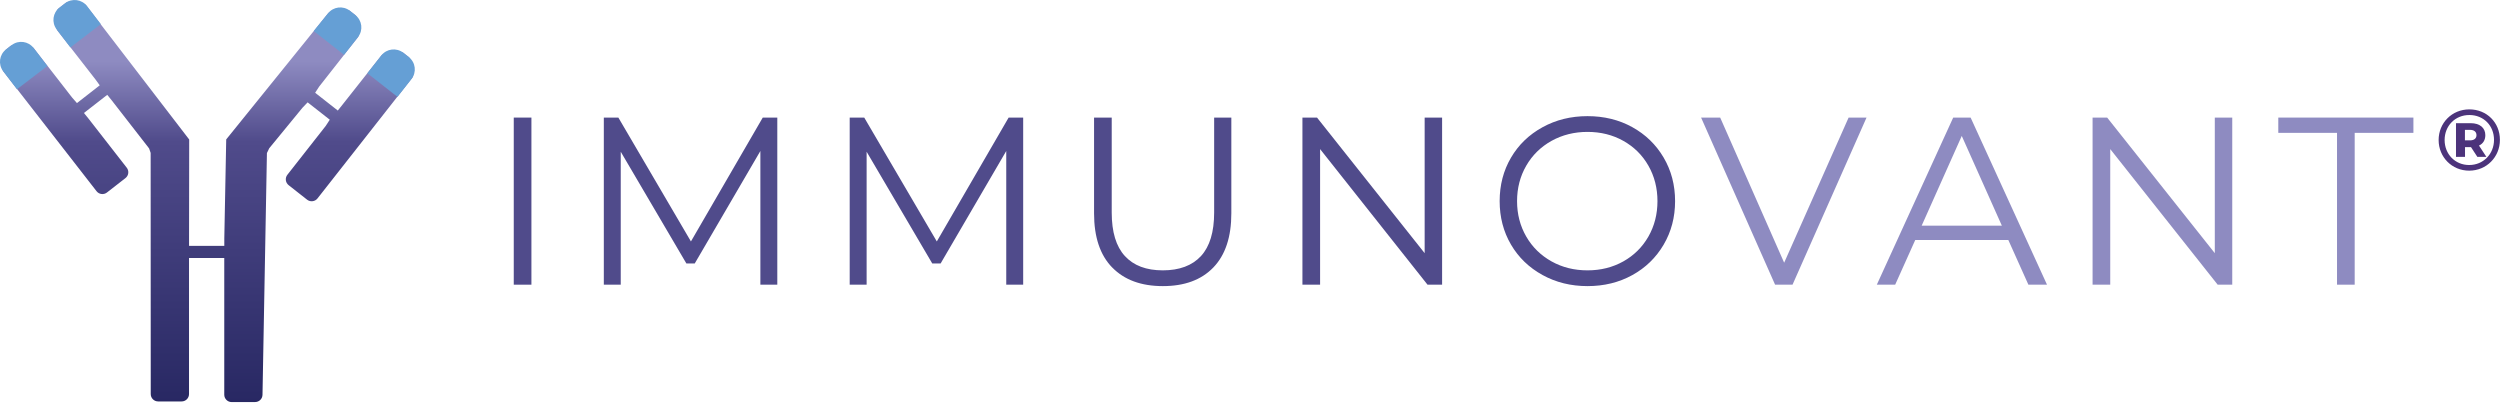
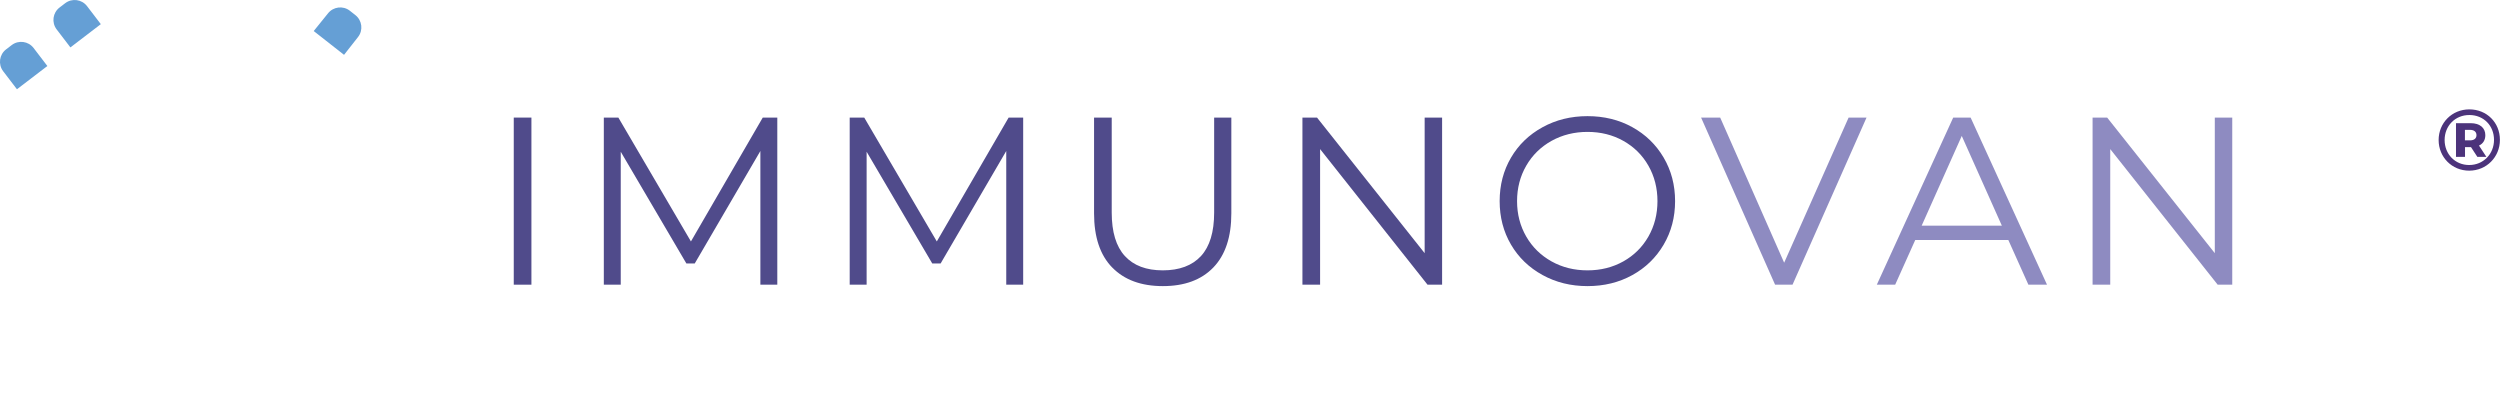
<svg xmlns="http://www.w3.org/2000/svg" width="576" height="93" viewBox="0 0 576 93" fill="none">
  <g clip-path="url(#clip0_5456_8132)">
-     <path d="M53.36 92.63H58.78C59.72 92.63 60.48 91.87 60.48 90.93L61.5 35.26L62.03 34.16L69.7 24.81L70.88 23.58L75.98 27.58L75.05 29.01L66.21 40.27C65.63 41.01 65.76 42.08 66.5 42.66L70.76 46.01C71.5 46.59 72.57 46.46 73.15 45.72L95.01 17.88C95.59 17.14 94.94 13.73 94.2 13.15L92.93 12.15C92.19 11.57 88.45 12.02 87.88 12.76L78.89 24.14L77.83 25.47L72.61 21.37L73.54 19.94L82.5 8.54C83.08 7.8 82.63 4.06 81.89 3.49L80.62 2.49C79.88 1.91 76.14 2.36 75.57 3.1L52.12 32.12L51.68 54.95V56.65H43.56V54.95L43.59 32.14L19.83 1.2C19.26 0.45 15.96 0.02 15.22 0.6L13.39 2.03C12.65 2.61 12.67 6.33 13.25 7.07L21.98 18.28L22.98 19.66L17.73 23.75L16.61 22.47L7.75 11.06C7.17 10.32 3.16 10 2.42 10.58L1.42 11.37C0.68 11.95 0.17 15.68 0.75 16.42L22.25 44.06C22.83 44.8 23.89 44.93 24.63 44.36L28.91 41.03C29.65 40.45 29.78 39.39 29.21 38.65L20.41 27.35L19.34 26.03L24.71 21.85L25.78 23.17L34.35 34.19L34.71 35.23L34.73 90.79C34.73 91.73 35.49 92.49 36.43 92.49H41.85C42.79 92.49 43.55 91.73 43.55 90.79V61.15V59.45H51.67V61.15V90.94C51.67 91.88 52.44 92.64 53.38 92.64L53.36 92.63Z" fill="url(#paint0_linear_5456_8132)" />
    <path d="M79.27 12.64L72.28 7.15L75.56 3.09C76.79 1.53 79.05 1.25 80.61 2.48L81.88 3.48C83.44 4.71 83.72 6.97 82.49 8.53L79.27 12.63V12.64Z" fill="#659FD5" />
-     <path d="M92.921 12.159L94.195 13.159C95.76 14.388 96.032 16.649 94.803 18.214L91.579 22.32L84.642 16.872L87.866 12.767C89.095 11.202 91.356 10.93 92.921 12.159Z" fill="#659FD5" />
    <path d="M13.726 1.727L15.013 0.743C16.594 -0.465 18.851 -0.164 20.059 1.418L23.229 5.565L16.221 10.921L13.051 6.773C11.843 5.192 12.144 2.935 13.726 1.727Z" fill="#659FD5" />
    <path d="M1.409 11.371L2.696 10.387C4.277 9.178 6.534 9.48 7.742 11.061L10.912 15.209L3.904 20.564L0.734 16.417C-0.474 14.836 -0.172 12.579 1.409 11.371Z" fill="#659FD5" />
    <path d="M118.37 27.09H122.44V65.59H118.37V27.09Z" fill="#504B8B" />
    <path d="M179.09 27.09V65.59H175.19V34.79L160.07 60.7H158.14L143.02 34.96V65.59H139.12V27.09H142.47L159.19 55.63L175.74 27.09H179.09Z" fill="#504B8B" />
    <path d="M235.74 27.09V65.59H231.84V34.79L216.72 60.7H214.79L199.67 34.96V65.59H195.77V27.09H199.12L215.84 55.63L232.39 27.09H235.74Z" fill="#504B8B" />
    <path d="M256.25 61.63C253.46 58.77 252.07 54.61 252.07 49.14V27.09H256.14V48.98C256.14 53.45 257.15 56.79 259.17 58.99C261.19 61.19 264.1 62.29 267.91 62.29C271.72 62.29 274.69 61.19 276.71 58.99C278.73 56.79 279.74 53.45 279.74 48.98V27.09H283.7V49.14C283.7 54.6 282.32 58.76 279.55 61.63C276.78 64.5 272.9 65.92 267.92 65.92C262.94 65.92 259.05 64.49 256.26 61.63H256.25Z" fill="#504B8B" />
    <path d="M332.26 27.09V65.59H328.9L304.15 34.35V65.59H300.08V27.09H303.44L328.24 58.33V27.09H332.26Z" fill="#504B8B" />
    <path d="M355.39 63.36C352.29 61.65 349.87 59.32 348.13 56.35C346.39 53.38 345.52 50.04 345.52 46.34C345.52 42.64 346.39 39.3 348.13 36.33C349.87 33.36 352.29 31.02 355.39 29.32C358.49 27.61 361.94 26.76 365.76 26.76C369.58 26.76 373.01 27.6 376.07 29.29C379.13 30.98 381.54 33.31 383.3 36.3C385.06 39.29 385.94 42.63 385.94 46.34C385.94 50.05 385.06 53.39 383.3 56.38C381.54 59.37 379.13 61.71 376.07 63.39C373.01 65.08 369.57 65.92 365.76 65.92C361.95 65.92 358.49 65.07 355.39 63.36ZM374.01 60.23C376.47 58.85 378.39 56.95 379.79 54.51C381.18 52.07 381.88 49.35 381.88 46.34C381.88 43.33 381.18 40.61 379.79 38.17C378.4 35.73 376.47 33.83 374.01 32.45C371.55 31.07 368.8 30.39 365.76 30.39C362.72 30.39 359.96 31.08 357.48 32.45C355.01 33.83 353.06 35.73 351.65 38.17C350.24 40.61 349.53 43.33 349.53 46.34C349.53 49.35 350.24 52.07 351.65 54.51C353.06 56.95 355.01 58.85 357.48 60.23C359.96 61.61 362.71 62.29 365.76 62.29C368.81 62.29 371.55 61.6 374.01 60.23Z" fill="#504B8B" />
    <path d="M430.05 27.09L413 65.59H408.98L391.93 27.09H396.33L411.07 60.53L425.92 27.09H430.04H430.05Z" fill="#8E8BC1" />
    <path d="M462.72 55.3H441.27L436.65 65.59H432.42L450.02 27.09H454.03L471.63 65.59H467.34L462.72 55.3ZM461.23 52L451.99 31.32L442.75 52H461.23Z" fill="#8E8BC1" />
    <path d="M514.31 27.09V65.59H510.95L486.2 34.35V65.59H482.13V27.09H485.49L510.29 58.33V27.09H514.31Z" fill="#8E8BC1" />
-     <path d="M538.45 30.61H524.92V27.09H556.05V30.61H542.52V65.59H538.45V30.61Z" fill="#8E8BC1" />
    <path d="M575.98 32.22C575.98 36.2 572.88 39.32 568.9 39.32C564.92 39.32 561.86 36.2 561.86 32.26C561.86 28.32 564.92 25.2 568.94 25.2C572.96 25.2 575.98 28.24 575.98 32.22ZM574.62 32.22C574.62 28.96 572.24 26.5 568.94 26.5C565.64 26.5 563.24 29.02 563.24 32.26C563.24 35.5 565.64 38.02 568.9 38.02C572.16 38.02 574.62 35.48 574.62 32.22ZM571.16 33.54L572.86 36.14H570.78L569.32 33.9H567.94V36.14H565.86V28.38H569.24C571.36 28.38 572.62 29.46 572.62 31.14C572.62 32.28 572.1 33.1 571.16 33.54ZM569.1 32.34C570.04 32.34 570.58 31.9 570.58 31.14C570.58 30.38 570.04 29.92 569.1 29.92H567.92V32.34H569.1Z" fill="#4C337B" />
  </g>
  <defs>
    <linearGradient id="paint0_linear_5456_8132" x1="47.863" y1="0.322" x2="47.863" y2="92.617" gradientUnits="userSpaceOnUse">
      <stop offset="0.15" stop-color="#8E8BC1" />
      <stop offset="0.35" stop-color="#504B8B" />
      <stop offset="1" stop-color="#282863" />
    </linearGradient>
    <clipPath id="clip0_5456_8132">
      <rect width="575.98" height="92.63" fill="white" />
    </clipPath>
  </defs>
</svg>